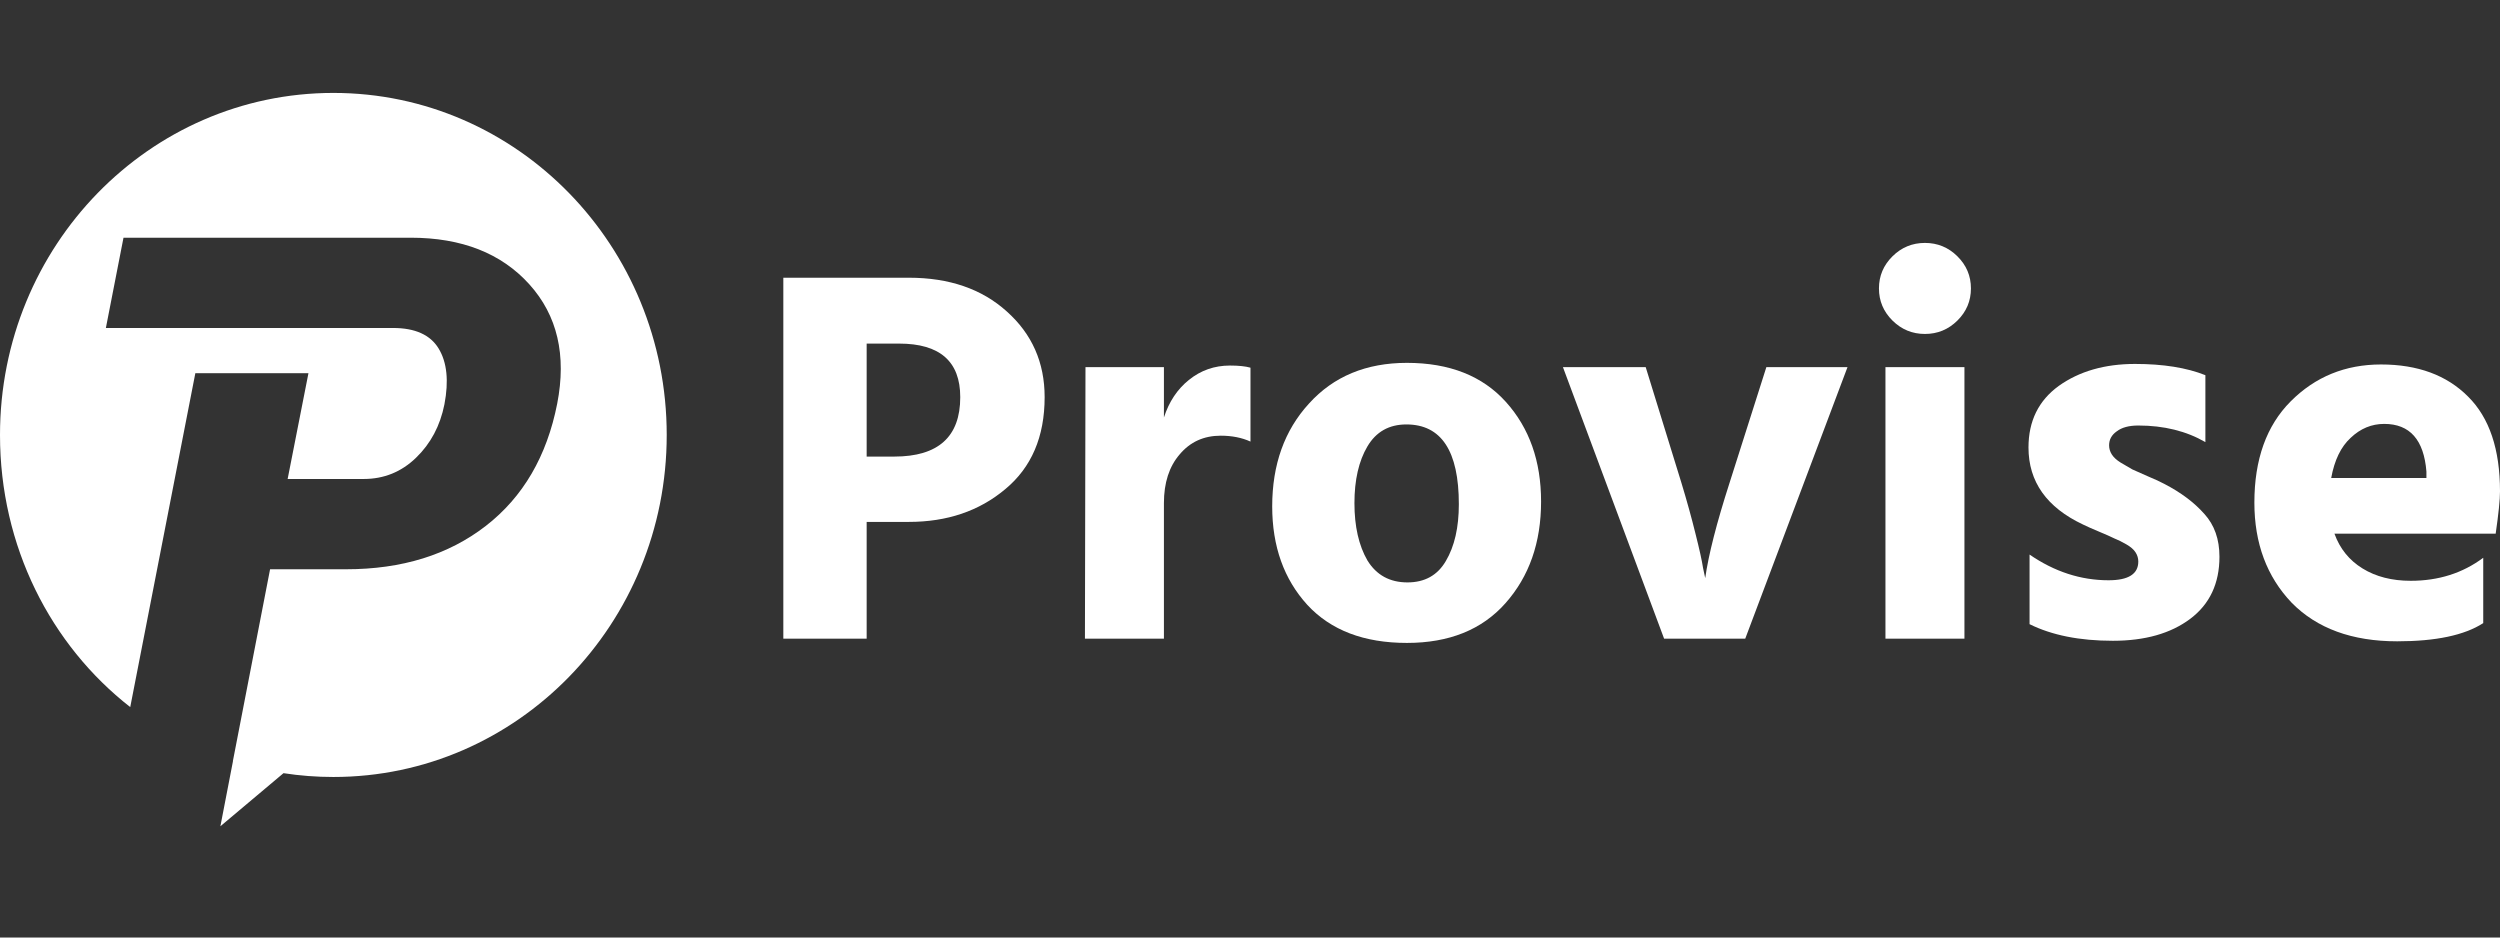
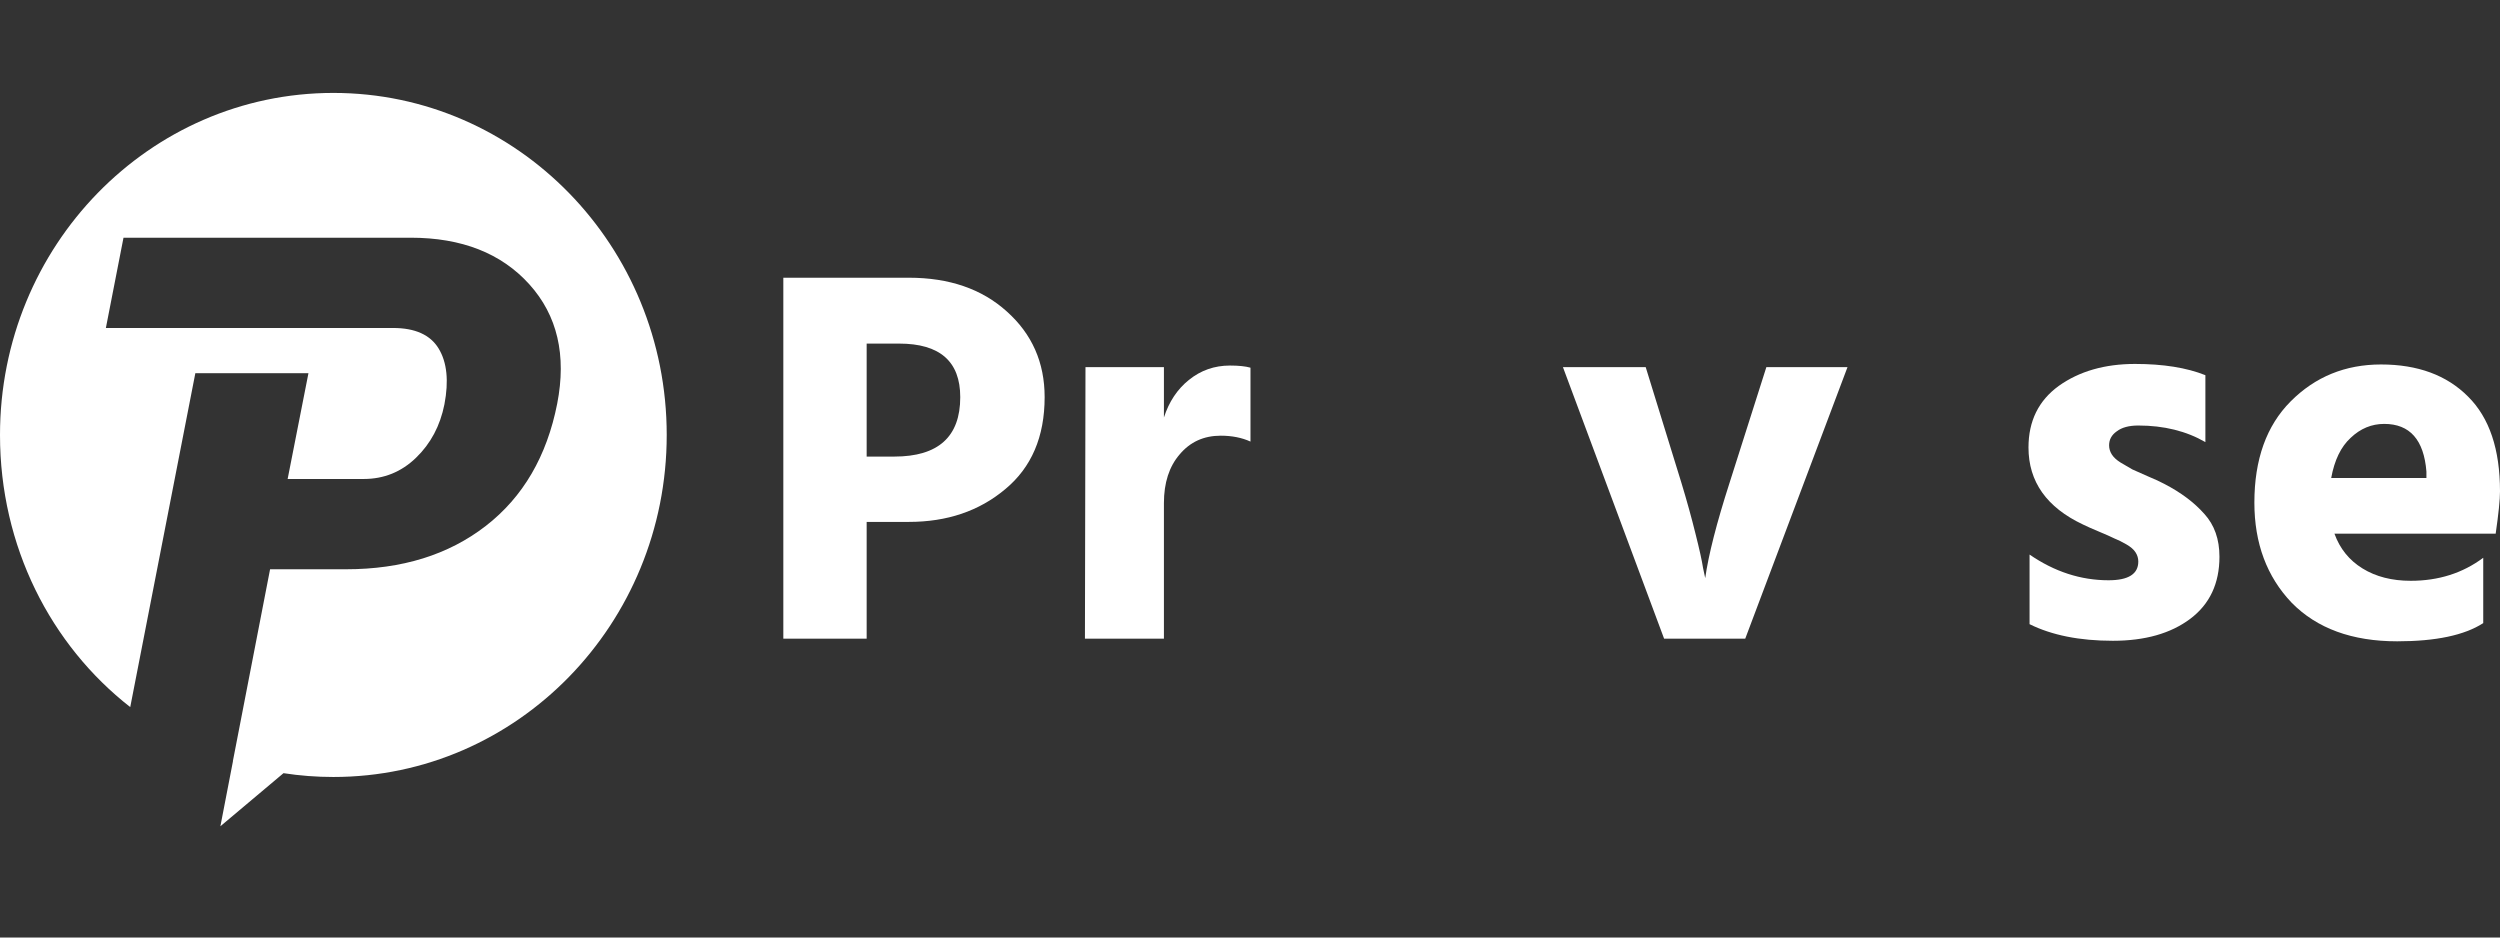
<svg xmlns="http://www.w3.org/2000/svg" width="160" height="60" viewBox="0 0 160 60" fill="none">
  <rect x="0" y="0" width="160" height="60" fill="#333333" stroke="none" />
  <g clip-path="url(#clip0)">
    <path d="M55.466 29.221H57.232C60.048 29.221 61.456 27.953 61.456 25.417C61.456 23.132 60.152 21.99 57.543 21.99H55.466V29.221ZM50.133 17.774H58.166C60.752 17.774 62.841 18.494 64.434 19.933C66.049 21.373 66.857 23.201 66.857 25.417C66.857 27.953 66.015 29.918 64.33 31.311C62.668 32.705 60.613 33.402 58.166 33.402H55.466V40.873H50.133V17.774Z" fill="white" />
    <path d="M74.491 23.497V26.719C74.815 25.714 75.346 24.914 76.084 24.32C76.846 23.703 77.723 23.395 78.716 23.395C79.27 23.395 79.708 23.44 80.031 23.532V28.261C79.478 28.01 78.843 27.884 78.127 27.884C77.042 27.884 76.165 28.284 75.496 29.084C74.826 29.86 74.491 30.9 74.491 32.202V40.873H69.436L69.471 23.497H74.491Z" fill="white" />
-     <path d="M90.042 41.147C87.295 41.147 85.172 40.336 83.671 38.714C82.171 37.069 81.421 34.967 81.421 32.408C81.421 29.735 82.205 27.541 83.775 25.828C85.345 24.091 87.434 23.223 90.042 23.223C92.766 23.223 94.878 24.057 96.379 25.725C97.879 27.393 98.629 29.518 98.629 32.099C98.629 34.727 97.868 36.897 96.344 38.611C94.844 40.301 92.743 41.147 90.042 41.147ZM90.008 27.164C88.9 27.164 88.069 27.633 87.515 28.57C86.961 29.506 86.684 30.717 86.684 32.202C86.684 33.687 86.961 34.91 87.515 35.869C88.092 36.806 88.946 37.274 90.077 37.274C91.185 37.274 92.004 36.817 92.535 35.903C93.089 34.967 93.366 33.756 93.366 32.271C93.366 28.866 92.247 27.164 90.008 27.164Z" fill="white" />
    <path d="M106.502 40.873L100.028 23.497H105.325L107.61 30.9C107.957 32.042 108.257 33.127 108.511 34.156C108.765 35.161 108.926 35.892 108.995 36.349L109.134 37C109.342 35.515 109.861 33.482 110.692 30.9L113.047 23.497H118.24L111.696 40.873H106.502Z" fill="white" />
-     <path d="M120.669 40.873V23.497H125.724V40.873H120.669ZM121.119 20.516C120.542 19.945 120.253 19.259 120.253 18.46C120.253 17.66 120.542 16.975 121.119 16.404C121.696 15.832 122.388 15.547 123.196 15.547C124.004 15.547 124.697 15.832 125.274 16.404C125.851 16.975 126.14 17.66 126.14 18.46C126.14 19.259 125.851 19.945 125.274 20.516C124.697 21.087 124.004 21.373 123.196 21.373C122.388 21.373 121.696 21.087 121.119 20.516Z" fill="white" />
    <path d="M141.145 24.012V28.295C139.922 27.587 138.49 27.233 136.851 27.233C136.251 27.233 135.79 27.359 135.466 27.61C135.143 27.838 134.982 28.135 134.982 28.501C134.982 28.707 135.039 28.901 135.155 29.084C135.27 29.266 135.455 29.438 135.709 29.598C135.986 29.758 136.24 29.906 136.471 30.043C136.725 30.157 137.059 30.306 137.475 30.489C137.913 30.671 138.26 30.831 138.513 30.968C139.575 31.517 140.429 32.157 141.076 32.888C141.722 33.596 142.045 34.51 142.045 35.629C142.045 37.343 141.422 38.668 140.175 39.605C138.929 40.541 137.279 41.01 135.224 41.01C133.1 41.01 131.323 40.656 129.892 39.947V35.492C131.485 36.589 133.17 37.137 134.947 37.137C136.217 37.137 136.851 36.737 136.851 35.938C136.851 35.732 136.794 35.538 136.678 35.355C136.563 35.172 136.367 35.001 136.09 34.841C135.813 34.681 135.559 34.555 135.328 34.464C135.097 34.35 134.762 34.201 134.324 34.019C133.885 33.836 133.551 33.687 133.32 33.573C130.988 32.476 129.823 30.831 129.823 28.638C129.823 26.947 130.469 25.634 131.762 24.697C133.077 23.76 134.705 23.292 136.644 23.292C138.444 23.292 139.945 23.532 141.145 24.012Z" fill="white" />
    <path d="M155.291 30.591V30.18C155.129 28.147 154.229 27.13 152.59 27.13C151.782 27.13 151.067 27.427 150.443 28.021C149.82 28.592 149.405 29.449 149.197 30.591H155.291ZM158.927 35.698V39.879C157.726 40.656 155.891 41.044 153.421 41.044C150.536 41.044 148.285 40.221 146.669 38.577C145.077 36.909 144.28 34.773 144.28 32.168C144.28 29.403 145.053 27.244 146.6 25.691C148.17 24.114 150.097 23.326 152.382 23.326C154.737 23.326 156.595 24.012 157.957 25.382C159.319 26.73 160 28.752 160 31.448C160 31.974 159.908 32.876 159.723 34.156H149.405C149.751 35.115 150.351 35.858 151.205 36.383C152.059 36.909 153.087 37.171 154.287 37.171C156.064 37.171 157.611 36.68 158.927 35.698Z" fill="white" />
    <path d="M0 27.837C0 15.747 9.552 5.947 21.335 5.947C33.118 5.947 42.67 15.747 42.67 27.837C42.67 39.926 33.118 49.727 21.335 49.727C20.251 49.727 19.184 49.644 18.144 49.483L14.105 52.88L14.91 48.715C14.908 48.714 14.906 48.714 14.904 48.713L17.285 36.433H22.15C25.723 36.433 28.702 35.508 31.09 33.66C33.475 31.811 34.998 29.202 35.661 25.834C36.266 22.731 35.672 20.186 33.878 18.197C32.084 16.208 29.549 15.213 26.28 15.213H7.904L6.776 20.991H25.156C26.567 20.991 27.541 21.429 28.074 22.308C28.607 23.186 28.73 24.377 28.443 25.879C28.169 27.252 27.565 28.39 26.625 29.297C25.689 30.203 24.572 30.655 23.274 30.655H18.409L19.741 23.883H12.502L8.335 45.254C3.238 41.272 0 34.966 0 27.837Z" fill="white" />
  </g>
  <defs>
    <clipPath id="clip0">
      <rect width="160" height="60" fill="white" />
    </clipPath>
  </defs>
</svg>